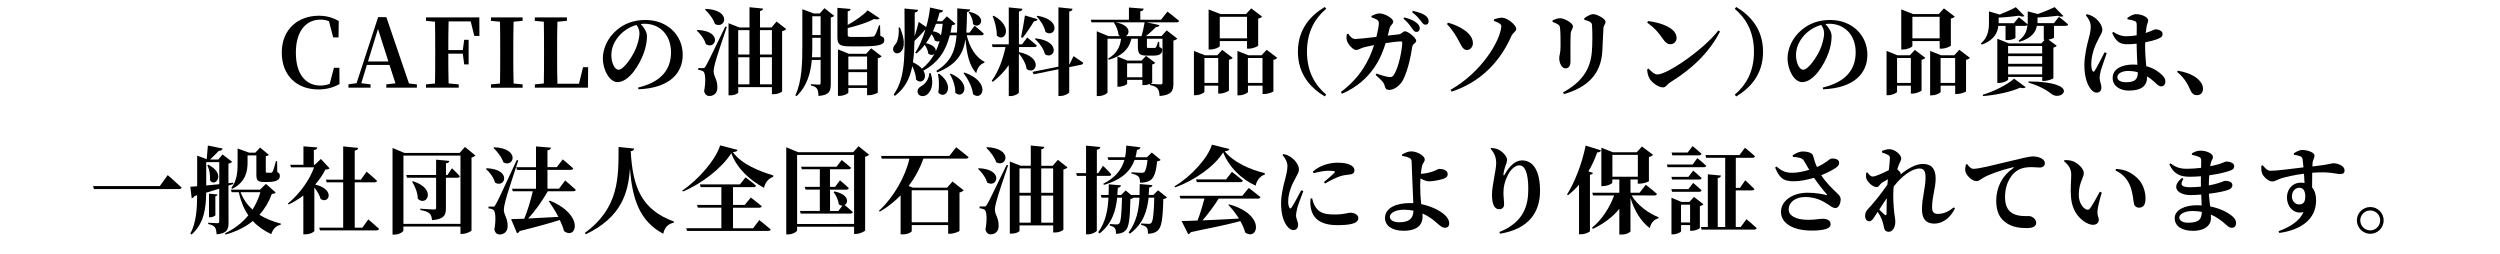
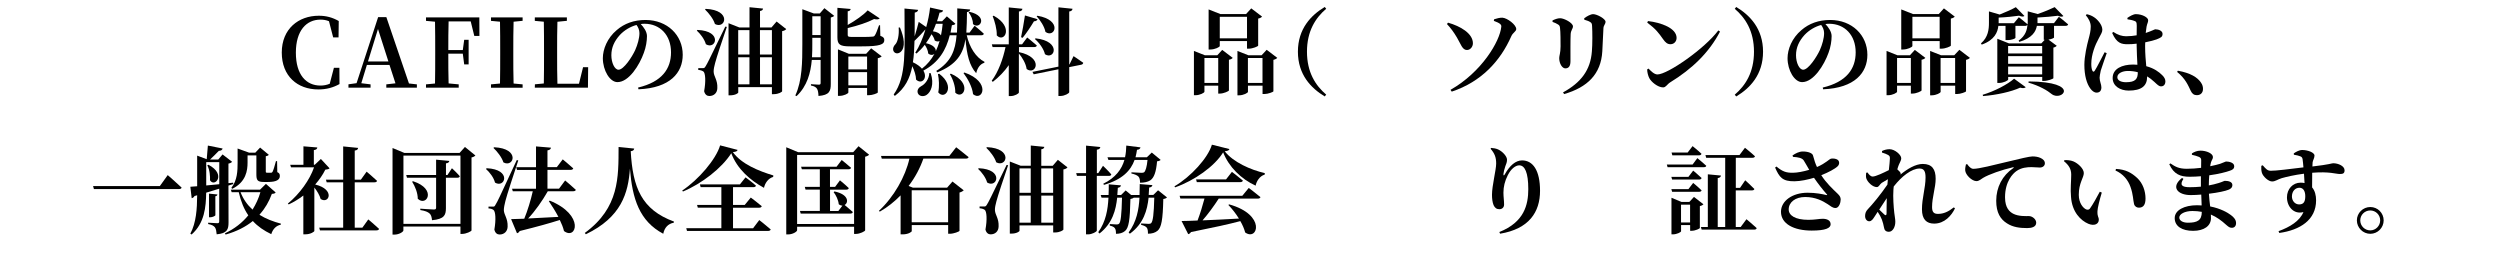
<svg xmlns="http://www.w3.org/2000/svg" version="1.1" id="レイヤー_1" x="0px" y="0px" viewBox="0 0 502 51" style="enable-background:new 0 0 502 51;" xml:space="preserve">
  <g>
    <path d="M68.17,16.88c-1.22,0.68-2.58,1.08-4.24,1.08c-4.22,0-7.35-2.68-7.35-7.41c0-4.75,3.36-7.39,7.43-7.39   c1.5,0,2.74,0.34,4.01,1.06l-0.04,3.29H66.9l-0.84-3.25c-0.55-0.23-1.1-0.32-1.71-0.32c-2.81,0-4.94,2.18-4.94,6.63   c0,4.48,2.09,6.61,4.94,6.61c0.65,0,1.24-0.11,1.86-0.36l0.84-3.21h1.1L68.17,16.88z" />
    <path d="M83.71,16.94v0.67h-6.14v-0.67l1.84-0.21l-1.2-3.69h-4.54l-1.12,3.67l1.86,0.23v0.66h-4.44v-0.67l1.63-0.23l4.33-13.26   h1.65l4.54,13.32L83.71,16.94z M77.99,12.34L75.9,5.82l-2.01,6.52H77.99z" />
    <path d="M90.08,4.3c-0.06,1.86-0.06,3.76-0.06,5.76h2.91l0.28-2.07h0.89v4.94h-0.89l-0.28-2.15h-2.91c0,2.11,0,4.07,0.06,5.97   l2.03,0.19v0.67h-6.57v-0.67l1.81-0.17c0.04-1.88,0.04-3.8,0.04-5.74V10.1c0-1.9,0-3.82-0.04-5.74l-1.81-0.17V3.5h10.71l0.02,3.72   h-1.03L94.52,4.3H90.08z" />
    <path d="M103.13,4.36c-0.06,1.9-0.06,3.8-0.06,5.74v0.93c0,1.9,0,3.84,0.06,5.74l1.81,0.17v0.67h-6.35v-0.67l1.81-0.17   c0.04-1.88,0.04-3.8,0.04-5.74V10.1c0-1.9,0-3.82-0.04-5.74l-1.81-0.17V3.5h6.35v0.68L103.13,4.36z" />
    <path d="M118.1,13.5l-0.04,4.1h-10.67l0.02-0.67l1.79-0.17c0.04-1.88,0.04-3.76,0.04-5.4V10.1c0-1.9,0-3.82-0.04-5.74l-1.81-0.17   V3.5h6.44v0.68l-1.9,0.19c-0.06,1.88-0.06,3.78-0.06,5.57v1.27c0,1.77,0,3.69,0.06,5.6h4.33l0.82-3.32   C117.07,13.5,118.1,13.5,118.1,13.5z" />
    <path d="M128.13,17.58c4.81-1.14,6.61-3.78,6.61-7.07c0-3.49-2.24-5.74-5.32-5.74c-0.25,0-0.51,0.02-0.76,0.06   c0.57,0.59,1.25,1.52,1.25,2.41c0,0.97-0.19,2.22-0.63,3.38c-0.86,2.41-2.98,5.87-5.3,5.87c-1.52,0-2.93-2.34-2.93-4.81   c0-1.77,0.87-4.03,2.79-5.64c1.54-1.33,3.46-2.03,5.78-2.03c4.37,0,7.47,3.04,7.47,6.99c0,3.59-2.51,6.67-8.89,6.93L128.13,17.58z    M127.81,5.01c-1.23,0.34-2.43,1.04-3.34,2.01c-1.1,1.22-1.71,2.51-1.71,4.07c0,1.5,0.65,2.91,1.44,2.91   c1.06,0,2.74-2.62,3.34-3.93c0.49-1.1,0.86-2.41,0.86-3.42C128.4,6.01,128.13,5.44,127.81,5.01z" />
    <path d="M140.05,6.01c5.15,0.21,3.68,4.1,1.69,2.87c-0.27-0.99-1.1-2.09-1.82-2.73L140.05,6.01z M145.95,5.4   c-0.76,2.2-2.11,6.27-2.35,7.24c-0.17,0.63-0.32,1.29-0.3,1.77c0.04,0.99,0.82,1.65,0.74,3.29c-0.02,0.95-0.67,1.58-1.62,1.58   c-0.44,0-0.87-0.28-1.03-0.97c0.36-1.96,0.27-3.67-0.17-3.97c-0.29-0.17-0.59-0.27-1.01-0.3v-0.36h0.89c0.29,0,0.36,0,0.59-0.38   c0.42-0.7,0.42-0.7,3.95-7.96L145.95,5.4z M141.7,1.78c5.32,0.23,3.97,4.18,1.86,3.04c-0.32-1.05-1.25-2.2-1.99-2.91L141.7,1.78z    M157.87,5.84c-0.15,0.19-0.36,0.32-0.82,0.42v12.06c0,0.13-0.7,0.59-1.69,0.59H155v-1.42h-6.76v1.08c0,0.15-0.61,0.57-1.63,0.57   h-0.32V4.66l2.18,0.86h2.03V1.45l2.72,0.27c-0.04,0.25-0.17,0.42-0.61,0.49v3.31h2.3l1.03-1.2L157.87,5.84z M148.23,6.05v4.9h2.26   v-4.9C150.49,6.05,148.23,6.05,148.23,6.05z M148.23,16.94h2.26V11.5h-2.26V16.94z M152.6,6.05v4.9h2.4v-4.9   C155,6.05,152.6,6.05,152.6,6.05z M155,16.94V11.5h-2.39v5.43H155V16.94z" />
    <path d="M165.54,1.64l1.96,1.54c-0.1,0.13-0.36,0.27-0.68,0.34v13.32c0,1.46-0.27,2.26-2.47,2.43c-0.02-0.61-0.1-1.14-0.29-1.44   s-0.51-0.53-1.22-0.66V16.9c0,0,1.27,0.1,1.6,0.1c0.29,0,0.34-0.13,0.34-0.36v-4.6h-1.77c-0.23,2.56-0.91,5.24-3.06,7.26   l-0.25-0.13c1.39-2.98,1.41-6.78,1.41-10.31V1.85l2.32,0.86h1.18L165.54,1.64z M164.78,11.5V7.59h-1.67v1.23   c0,0.84,0,1.75-0.06,2.68H164.78z M163.11,3.26v3.78h1.67V3.26H163.11z M176.77,7.19c0.63,0.23,0.8,0.46,0.8,0.85   c0,0.89-0.87,1.27-4.5,1.27h-2.35c-2.05,0-2.57-0.34-2.57-1.82V1.57l2.66,0.23c-0.02,0.25-0.21,0.42-0.59,0.47v2.74   c1.58-0.89,3.17-2.01,4.01-2.93l2.41,1.61c-0.19,0.21-0.53,0.27-1.12,0.13c-1.27,0.66-3.27,1.35-5.3,1.81V7   c0,0.32,0.11,0.42,0.86,0.42h2.18c0.84,0,1.56-0.02,1.84-0.06c0.3,0,0.44-0.06,0.55-0.23c0.23-0.3,0.51-1.06,0.86-2.05h0.21   L176.77,7.19z M174.93,9.7l2.11,1.61c-0.13,0.15-0.4,0.3-0.78,0.38v6.88c-0.02,0.15-1.08,0.55-1.79,0.55h-0.36v-1.46h-3.76v0.91   c0,0.21-0.89,0.68-1.79,0.68h-0.3V9.91l2.18,0.89h3.48L174.93,9.7z M170.35,11.35v2.58h3.76v-2.58H170.35z M174.11,17.13v-2.64   h-3.76v2.64H174.11z" />
    <path d="M180.71,5.52c0.89,2.09,1.1,3.97,0.19,4.86c-1.03,0.95-2.28-0.32-1.06-1.54c0.4-0.46,0.74-1.8,0.61-3.31L180.71,5.52z    M194.12,7.08c0.57,2.45,1.82,4.44,3.57,5.34l-0.04,0.19c-0.78,0.23-1.37,0.95-1.63,2.09c-1.37-1.54-1.88-3.69-2.15-6.84   c-0.46,2.94-1.77,5.11-5.66,6.67L188,14.24c2.96-1.81,3.84-4.1,4.08-7.16h-1.37c-0.72,2.89-2.15,5.43-5.3,7.1   c0.93,1.52-0.32,2.87-1.46,1.81c-0.02-0.85-0.36-1.86-0.76-2.7c-0.49,2.49-1.48,4.43-3.51,5.97l-0.23-0.28   c2.64-3.69,2.17-8.87,2.17-17.27l2.74,0.27c-0.06,0.29-0.25,0.47-0.68,0.55c-0.02,1.73,0,3.31-0.02,4.77   c0.32-1.03,0.66-2.24,0.82-2.91l1.5,1.05c0.36-1.25,0.63-2.58,0.78-3.93l2.62,0.59c-0.06,0.25-0.29,0.42-0.72,0.44   c-0.15,0.61-0.32,1.18-0.51,1.73h1.03l0.95-0.99l1.71,1.48c-0.13,0.21-0.3,0.25-0.7,0.3c-0.08,0.49-0.17,0.99-0.27,1.48h1.29   c0.08-1.44,0.06-3.06,0.06-4.86l2.6,0.23c-0.04,0.29-0.23,0.46-0.65,0.51c-0.02,1.5-0.04,2.87-0.13,4.12h0.65l1.01-1.37   c0,0,1.16,0.93,1.86,1.61c-0.06,0.21-0.25,0.3-0.51,0.3L194.12,7.08L194.12,7.08z M185.78,5.95c-0.46,0.55-1.37,1.52-2.15,2.26   c-0.04,1.58-0.11,3-0.32,4.29c0.85,0.4,1.44,0.85,1.82,1.29c1.08-0.84,1.9-1.86,2.51-2.98c-0.3,0.27-0.78,0.32-1.25-0.06   c-0.04-0.59-0.34-1.25-0.7-1.75c-0.49,0.65-1.06,1.23-1.65,1.75l-0.25-0.17c0.8-1.23,1.5-2.85,2.03-4.62L185.78,5.95z    M186.88,14.69c0.76,2.24,0.04,3.82-0.85,4.39c-0.61,0.38-1.48,0.28-1.73-0.38c-0.21-0.59,0.15-1.12,0.7-1.41   c0.76-0.38,1.58-1.44,1.6-2.62L186.88,14.69z M188.67,8.24c-0.27,0.13-0.61,0.13-0.97-0.1c-0.1-0.42-0.34-0.89-0.65-1.27   c-0.34,0.65-0.72,1.25-1.12,1.8c1.54,0.34,2.03,1.06,1.98,1.61C188.21,9.64,188.46,8.96,188.67,8.24z M187.94,4.78   c-0.19,0.51-0.38,1.03-0.61,1.5c0.89,0.13,1.39,0.46,1.62,0.82c0.15-0.76,0.27-1.52,0.34-2.32C189.29,4.78,187.94,4.78,187.94,4.78   z M188.59,14.81c3.38,2.53,1.14,5.41-0.19,3.74c0.25-1.24,0.15-2.64-0.06-3.67L188.59,14.81z M190.93,14.79   c4.43,1.92,2.49,5.36,0.89,3.82c0.04-1.25-0.48-2.74-1.08-3.7L190.93,14.79z M193.66,14.56c5.43,1.9,3.63,5.91,1.73,4.35   c-0.15-1.44-1.06-3.11-1.92-4.24L193.66,14.56z M194.69,2.38c3.86,0.87,2.07,3.7,0.68,2.45c0.02-0.82-0.4-1.77-0.87-2.34   L194.69,2.38z" />
    <path d="M204.59,10.46c5.11,1.06,3.4,4.77,1.56,3.4c-0.15-1.08-0.85-2.28-1.56-3.12v7.83c0,0.23-0.87,0.72-1.63,0.72h-0.4v-6.21   c-0.87,1.27-1.96,2.39-3.21,3.36l-0.21-0.23c1.35-1.81,2.26-4.35,2.77-6.76h-2.6l-0.15-0.55h3.4V1.49l2.74,0.27   c-0.04,0.29-0.17,0.47-0.7,0.55V8.9h0.63l1.03-1.37c0,0,1.22,0.95,1.94,1.61c-0.06,0.21-0.25,0.31-0.51,0.31h-3.08v1.01H204.59z    M199.54,3.16c4.14,2.28,2.13,5.55,0.61,3.95c0.04-1.29-0.4-2.77-0.82-3.88L199.54,3.16z M205.03,7.47   c0.25-1.1,0.55-2.87,0.78-4.37l2.53,0.76c-0.08,0.23-0.3,0.4-0.72,0.42c-0.68,1.14-1.54,2.41-2.28,3.32L205.03,7.47z M215.57,11.27   c0,0,1.18,0.78,1.94,1.33c0,0.21-0.19,0.36-0.42,0.4l-2.39,0.48v5.03c0,0.23-0.93,0.76-1.75,0.76h-0.42v-5.36l-4.96,1.01   l-0.25-0.49l5.21-1.05V1.47l2.83,0.29c-0.04,0.27-0.15,0.47-0.66,0.55v10.64l0.06-0.02L215.57,11.27z M207.95,7.7   c5.26,0.57,3.82,4.45,1.88,3.19c-0.25-1.08-1.16-2.32-2.03-3.06L207.95,7.7z M208.31,3.16c5.13,0.87,3.5,4.6,1.62,3.25   c-0.21-1.08-1.03-2.34-1.77-3.13L208.31,3.16z" />
-     <path d="M234.42,2.33c0,0,1.46,1.1,2.35,1.86c-0.04,0.21-0.25,0.3-0.53,0.3h-5.95l2.53,0.55c-0.08,0.23-0.29,0.4-0.7,0.4   c-0.55,0.53-1.27,1.23-2.01,1.8h3.13l1.03-1.14l2.13,1.65c-0.11,0.13-0.38,0.32-0.78,0.4v8.62c0,1.44-0.32,2.3-2.77,2.51   c-0.06-0.67-0.13-1.18-0.4-1.48c-0.29-0.32-0.66-0.59-1.54-0.72v-0.23c-0.34,0.13-0.84,0.25-1.18,0.25h-0.34v-1.06h-3.06v0.76   c0,0.17-0.85,0.61-1.67,0.61h-0.28v-6.06l2.03,0.82h2.81l0.91-0.95l1.84,1.4c-0.1,0.11-0.3,0.27-0.61,0.32v3.69   c0,0.04-0.15,0.11-0.36,0.19c0.38,0.04,1.65,0.13,2.05,0.13c0.3,0,0.38-0.13,0.38-0.38V7.78h-3.13v1.44c0,0.38,0.02,0.4,0.27,0.4   h1.24c0.13,0,0.23-0.02,0.32-0.13c0.1-0.15,0.23-0.53,0.4-1.08h0.23l0.04,1.02c0.53,0.27,0.57,0.32,0.57,0.61   c0,0.66-0.44,1.12-1.63,1.12h-1.46c-1.54,0-1.8-0.38-1.8-1.99V7.78h-1.29c-0.51,2.2-2.03,3.49-4.58,4.24l-0.08-0.27   c1.69-0.99,2.38-2.28,2.58-3.97h-2.72v10.75c0,0.25-0.91,0.76-1.8,0.76h-0.36V6.28l2.34,0.97h2.34c-0.1-0.06-0.19-0.11-0.29-0.19   c-0.08-0.89-0.51-1.86-0.93-2.49l0.11-0.08h-4.62l-0.15-0.53h7.66V1.51l2.96,0.23c-0.04,0.27-0.17,0.46-0.68,0.53v1.69h4.16   L234.42,2.33z M229.23,7.25c0.23-0.84,0.48-1.94,0.61-2.76h-5.79c2.95,0.55,2.91,2.22,2.03,2.76H229.23z M229.38,15.51v-2.79h-3.06   v2.79H229.38z" />
    <path d="M245.42,10.02l2.11,1.6c-0.11,0.15-0.38,0.31-0.76,0.38v6.16c-0.02,0.15-1.06,0.63-1.79,0.63h-0.36V17.2h-2.77v1.22   c0,0.21-0.91,0.7-1.79,0.7h-0.32v-8.89l2.2,0.87h2.49L245.42,10.02z M244.62,16.65v-5h-2.77v5H244.62z M244.93,9.24   c0,0.21-0.97,0.7-1.9,0.7h-0.34V1.89l2.35,0.93h5.17l1.04-1.14l2.17,1.65c-0.11,0.15-0.38,0.32-0.78,0.4v5.43   c-0.02,0.15-1.1,0.61-1.86,0.61h-0.38V8.24h-5.47V9.24L244.93,9.24z M244.93,3.37V7.7h5.47V3.37H244.93z M256.48,11.62   c-0.13,0.15-0.4,0.31-0.78,0.4v6.31c-0.02,0.15-1.1,0.55-1.82,0.55h-0.36V17.2h-2.93v1.24c0,0.21-0.89,0.7-1.79,0.7h-0.32v-8.91   l2.2,0.87h2.64l1.03-1.1L256.48,11.62z M253.51,16.65v-5h-2.93v5H253.51z" />
    <path d="M266.01,1.4l0.29,0.36c-2.15,1.84-3.86,4.48-3.86,8.62s1.71,6.78,3.86,8.62l-0.29,0.36c-2.75-1.65-5.39-4.37-5.39-8.98   S263.26,3.05,266.01,1.4z" />
-     <path d="M280.91,6.89c0.53-0.06,0.82-0.61,1.22-0.61c0.59,0,2.24,1.29,2.24,1.92c0,0.51-0.7,0.51-0.8,1.23   c-0.25,1.69-0.78,4.48-1.8,6.55c-0.55,1.06-1.69,2.07-2.81,2.07c-0.61,0-0.76-0.25-0.93-0.87c-0.17-0.65-0.61-1.06-1.8-2.13   l0.17-0.28c1.1,0.4,2.03,0.65,2.49,0.69c0.49,0.06,0.68-0.02,0.91-0.32c1.08-1.43,1.77-5.36,1.77-6.57c0-0.17-0.08-0.25-0.21-0.25   c-0.78,0-2.01,0.17-3.13,0.34c-0.76,2.51-2.62,7.5-8.74,10.16l-0.25-0.34c4.07-3.04,5.74-6.52,6.67-9.42   c-0.8,0.15-1.69,0.34-2.2,0.49c-0.59,0.19-0.95,0.49-1.41,0.49c-0.61,0-1.56-1.1-1.79-1.75c-0.19-0.46-0.15-0.89-0.06-1.44   l0.27-0.08c0.42,0.57,0.78,1.06,1.42,1.06c0.48,0,2.28-0.19,4.24-0.42c0.25-1.01,0.48-2.13,0.49-2.66c0-0.4-0.06-0.57-0.3-0.74   c-0.34-0.23-0.78-0.4-1.18-0.53V3.2c0.44-0.21,1.08-0.51,1.6-0.51c1.06,0,2.77,1.01,2.77,1.63c0,0.59-0.53,0.59-0.74,1.39   c-0.1,0.36-0.21,0.86-0.36,1.44L280.91,6.89z M281.99,3.5c1.06,0.27,1.96,0.63,2.55,1.16c0.42,0.38,0.55,0.7,0.55,1.06   c0,0.4-0.29,0.7-0.68,0.7c-0.32,0-0.57-0.28-0.87-0.72c-0.36-0.51-0.82-1.2-1.73-1.96L281.99,3.5z M283.72,2.19   c1.08,0.23,1.96,0.53,2.49,0.93c0.48,0.36,0.66,0.74,0.66,1.18c0,0.42-0.23,0.66-0.65,0.66c-0.36,0-0.57-0.3-0.93-0.78   c-0.36-0.44-0.74-0.97-1.75-1.75L283.72,2.19z" />
    <path d="M290.55,4.83l0.21-0.28c2.49,0.7,4.98,2.16,5,4.12c0,0.76-0.55,1.37-1.2,1.37c-0.93,0-1.22-1.18-2.01-2.51   C291.91,6.45,291.32,5.65,290.55,4.83z M291.51,18.4l-0.25-0.36c6.25-3.55,9.92-9.73,10.2-12.67c0.06-0.44-0.3-0.74-1.5-1.18   l0.06-0.32c0.46-0.15,1.16-0.34,1.65-0.32c1.01,0.06,2.79,1.43,2.79,2.28c0,0.49-0.68,0.72-0.99,1.44   C301.26,12.28,297.44,16.42,291.51,18.4z" />
    <path d="M311.75,4.4V4.1c0.48-0.23,1.03-0.44,1.52-0.44c0.83,0,2.58,0.95,2.58,1.63c0,0.49-0.42,0.78-0.46,1.56   c-0.06,0.82-0.04,4.16-0.04,5.45c0,1.01-0.38,1.43-1.03,1.43c-0.63,0-1.23-0.95-1.23-2.07c0-0.48,0.27-1.02,0.27-2.34   c0-0.93,0-2.94-0.11-3.72c-0.04-0.38-0.13-0.53-0.42-0.7C312.57,4.72,312.17,4.55,311.75,4.4z M314.07,18.89l-0.21-0.34   c3.61-1.98,5.51-4.47,5.79-8.23c0.13-1.43,0.11-3.99,0.04-5.07c-0.02-0.44-0.06-0.65-0.42-0.85c-0.29-0.19-0.7-0.3-1.14-0.44   l-0.02-0.3c0.51-0.38,1.29-0.82,1.79-0.82c0.8,0,2.49,0.95,2.49,1.52c0,0.49-0.38,0.7-0.42,1.27c-0.06,1.1-0.17,3.53-0.23,4.69   C321.48,14.87,318.76,17.54,314.07,18.89z" />
    <path d="M330.92,4.23c2.62,0.3,5.74,1.42,5.74,3.38c0,0.68-0.49,1.27-1.23,1.27c-0.61,0-1.01-0.34-1.48-1.01   c-0.89-1.25-1.37-1.96-3.19-3.34L330.92,4.23z M345.04,6.11l0.34,0.23c-2.15,4.16-5.6,7.5-10.01,10.2   c-0.61,0.38-0.86,1.01-1.41,1.01c-1.08,0-2.41-1.12-2.79-1.88c-0.23-0.44-0.42-1.18-0.42-1.73l0.27-0.17   c0.46,0.46,1.12,1.18,1.8,1.18C334.87,14.94,342.3,9.77,345.04,6.11z" />
    <path d="M348.63,1.4c2.75,1.65,5.39,4.37,5.39,8.99s-2.64,7.33-5.39,8.98l-0.29-0.36c2.15-1.84,3.86-4.48,3.86-8.62   s-1.71-6.78-3.86-8.62L348.63,1.4z" />
    <path d="M366.01,17.58c4.81-1.14,6.61-3.78,6.61-7.07c0-3.49-2.24-5.74-5.32-5.74c-0.25,0-0.51,0.02-0.76,0.06   c0.57,0.59,1.25,1.52,1.25,2.41c0,0.97-0.19,2.22-0.63,3.38c-0.86,2.41-2.98,5.87-5.3,5.87c-1.52,0-2.92-2.34-2.92-4.81   c0-1.77,0.87-4.03,2.79-5.64c1.54-1.33,3.46-2.03,5.77-2.03c4.37,0,7.47,3.04,7.47,6.99c0,3.59-2.51,6.67-8.89,6.93L366.01,17.58z    M365.69,5.01c-1.23,0.34-2.43,1.04-3.34,2.01c-1.1,1.22-1.71,2.51-1.71,4.07c0,1.5,0.65,2.91,1.44,2.91   c1.06,0,2.74-2.62,3.34-3.93c0.49-1.1,0.86-2.41,0.86-3.42C366.28,6.01,366.01,5.44,365.69,5.01z" />
    <path d="M384.5,10.02l2.11,1.6c-0.11,0.15-0.38,0.31-0.76,0.38v6.16c-0.02,0.15-1.06,0.63-1.79,0.63h-0.36V17.2h-2.77v1.22   c0,0.21-0.91,0.7-1.79,0.7h-0.32v-8.89l2.2,0.87h2.49L384.5,10.02z M383.7,16.65v-5h-2.77v5H383.7z M384.01,9.24   c0,0.21-0.97,0.7-1.9,0.7h-0.34V1.89l2.36,0.93h5.17l1.04-1.14l2.17,1.65c-0.11,0.15-0.38,0.32-0.78,0.4v5.43   c-0.02,0.15-1.1,0.61-1.86,0.61h-0.38V8.24H384L384.01,9.24L384.01,9.24z M384.01,3.37V7.7h5.47V3.37H384.01z M395.56,11.62   c-0.13,0.15-0.4,0.31-0.78,0.4v6.31c-0.02,0.15-1.1,0.55-1.82,0.55h-0.36V17.2h-2.92v1.24c0,0.21-0.89,0.7-1.79,0.7h-0.32v-8.91   l2.2,0.87h2.64l1.03-1.1L395.56,11.62z M392.59,16.65v-5h-2.92v5H392.59z" />
    <path d="M413.42,3.37c0,0,1.14,0.87,1.86,1.52c-0.04,0.21-0.25,0.3-0.51,0.3h-2.32v2.36c-0.02,0.06-0.42,0.31-1.12,0.4L413,9.2   c-0.11,0.13-0.34,0.28-0.68,0.36v6.14c-0.02,0.13-1.14,0.55-1.86,0.55h-0.38v-0.8h-6.84v0.51c0,0.21-0.95,0.7-1.86,0.7h-0.32V7.78   l2.34,0.93h6.5l0.68-0.72h-0.19V5.2H409c-0.19,1.12-0.95,2.45-3.53,3.21l-0.13-0.25c1.37-0.97,1.71-2.15,1.77-3.21   c-0.08,0.17-0.25,0.25-0.49,0.25h-1.92v2.41c-0.02,0.1-0.61,0.44-1.63,0.44h-0.36V5.2h-1.44c-0.13,1.25-0.76,2.85-3.34,3.76   l-0.15-0.25c1.46-1.25,1.6-2.85,1.6-4.14V2.29l2.15,0.63c1.22-0.48,2.51-1.06,3.25-1.48l1.73,1.77c-0.23,0.17-0.59,0.15-1.08-0.06   c-1.03,0.15-2.62,0.32-4.1,0.38v1.05v0.08h3.06l0.99-1.2c0,0,1.08,0.82,1.77,1.43c0.02-0.17,0.02-0.32,0.02-0.49V2.27l1.99,0.55   c1.29-0.44,2.64-1.01,3.42-1.39l1.75,1.79c-0.23,0.19-0.63,0.17-1.08-0.06c-1.06,0.15-2.64,0.28-4.12,0.36v0.86v0.27h3.31   L413.42,3.37z M398.12,19.03c2.39-0.7,5.05-2.11,6.31-3.23l2.34,1.71c-0.19,0.19-0.55,0.25-1.12,0.09   c-1.77,0.82-4.73,1.48-7.45,1.69L398.12,19.03z M403.23,9.24v1.5h6.84v-1.5H403.23z M403.23,11.27v1.54h6.84v-1.54H403.23z    M410.07,14.94v-1.58h-6.84v1.58H410.07z M407.36,16.35c10.64,0.09,6.67,4.07,4.65,2.56c-0.87-0.72-2.45-1.67-4.71-2.32   L407.36,16.35z" />
    <path d="M423.03,10.67c-0.36,1.05-0.99,2.83-1.2,3.51c-0.15,0.76-0.23,1.16-0.23,1.44c0,0.68,0.36,1.33,0.36,1.92   c0,0.68-0.34,1.06-0.97,1.06c-0.46,0-0.91-0.34-1.27-0.85c-0.7-0.95-1.18-2.57-1.18-4.73c0-1.75,0.53-4.01,0.84-5.15   c0.25-0.93,0.44-1.69,0.44-2.55c0-0.87-0.49-1.67-0.99-2.26l0.19-0.21c0.63,0.15,1.03,0.31,1.5,0.63c0.57,0.36,1.63,1.46,1.63,2.49   c0,0.53-0.3,0.91-0.74,1.78c-0.7,1.27-1.48,3.19-1.48,5.09c0,0.59,0.08,1.06,0.21,1.33c0.11,0.28,0.32,0.31,0.49,0.02   c0.46-0.68,1.46-2.76,1.98-3.7L423.03,10.67z M427.17,3.6c0.49-0.34,1.2-0.76,1.71-0.76c1.27,0,2.47,0.66,2.47,1.22   c0,0.46-0.19,0.61-0.32,1.29c-0.06,0.3-0.11,0.74-0.17,1.27c1.31-0.44,1.8-0.74,1.92-0.74c0.68,0,1.46,0.32,1.46,0.91   c0,0.63-0.32,0.76-1.2,1.12c-0.42,0.15-1.27,0.4-2.28,0.59c-0.02,0.25-0.02,0.51-0.02,0.76c0,1.61,0.13,2.94,0.23,4.03   c1.58,0.42,2.56,1.16,3.19,1.79c0.42,0.4,0.65,0.82,0.65,1.25c0,0.63-0.34,1.01-0.86,1.01c-0.44,0-0.72-0.31-1.35-0.89   c-0.49-0.46-0.97-0.82-1.46-1.12v0.11c0,1.81-1.14,2.75-3.69,2.75c-1.71,0-3.23-0.89-3.23-2.53c0-1.88,1.92-2.7,4.1-2.7   c0.3,0,0.59,0.02,0.87,0.04c-0.06-1.12-0.13-2.53-0.15-3.78V8.77c-0.61,0.08-1.22,0.11-1.79,0.11c-1.23,0-2.2-0.15-3.13-2.26   l0.23-0.21c0.93,0.63,1.79,0.87,2.56,0.87c0.8,0,1.5-0.08,2.13-0.19l0.02-1.9c0-0.82-0.15-0.87-0.48-0.99   c-0.42-0.17-0.91-0.25-1.37-0.32L427.17,3.6z M429.26,14.5c-0.63-0.17-1.29-0.25-1.99-0.25c-1.06,0-2.11,0.46-2.11,1.25   c0,0.7,0.83,1.01,1.73,1.01c1.92,0,2.38-0.67,2.38-1.98L429.26,14.5L429.26,14.5z" />
    <path d="M437.32,14.2c2.55,0.46,3.93,1.33,4.64,2.39c0.32,0.46,0.4,0.87,0.4,1.27c0,0.76-0.48,1.25-1.22,1.25   c-0.55,0-0.95-0.25-1.23-0.85c-0.51-1.06-1.05-2.45-2.75-3.82L437.32,14.2z" />
  </g>
  <g>
    <path d="M32.1,37.36l1.58-2.2c0,0,1.75,1.52,2.79,2.51c-0.06,0.21-0.27,0.3-0.59,0.3H18.86l-0.17-0.61L32.1,37.36L32.1,37.36z" />
    <path d="M45.89,44.67c0,1.39-0.27,2.19-2.38,2.38c-0.06-0.61-0.13-1.1-0.36-1.41c-0.25-0.3-0.59-0.51-1.35-0.65v-0.27   c0,0,1.52,0.1,1.84,0.1c0.29,0,0.38-0.11,0.38-0.36v-6.57c-0.8,0.25-1.67,0.51-2.62,0.8c-0.04,2.87-0.32,6.1-2.93,8.4l-0.25-0.17   c1.18-2.2,1.35-4.96,1.37-7.71l-0.53,0.15c-0.11,0.23-0.34,0.4-0.57,0.44l-0.27-2.3c0.34-0.02,0.8-0.04,1.37-0.1v-6.15l1.92,0.72   c0.08-0.8,0.17-1.94,0.23-2.74l2.96,0.59c-0.08,0.3-0.32,0.46-0.76,0.47c-0.46,0.49-1.2,1.22-1.77,1.75h1.65l0.87-1.03l1.92,1.48   c-0.13,0.15-0.38,0.3-0.74,0.36v3.93l0.93-0.1l0.04,0.28l-0.97,0.3L45.89,44.67L45.89,44.67z M41.41,37.24   c0.8-0.08,1.69-0.15,2.62-0.25v-4.43h-2.62V37.24z M41.85,33.08c3.7,1.94,1.25,4.65,0.32,3.12c0.04-0.76-0.04-2.09-0.55-3   L41.85,33.08z M43.25,43.21c0,0.13-0.57,0.42-1.01,0.42h-0.27v-4.75l1.69,0.17c-0.04,0.19-0.13,0.3-0.42,0.36L43.25,43.21   L43.25,43.21z M55.35,38.65c-0.13,0.19-0.32,0.25-0.76,0.28c-0.57,1.56-1.39,2.96-2.49,4.2c1.27,0.8,2.76,1.37,4.31,1.78   l-0.04,0.21c-0.91,0.19-1.58,0.85-1.9,1.9c-1.46-0.7-2.7-1.54-3.7-2.64c-1.44,1.16-3.23,2.09-5.47,2.72l-0.13-0.25   c1.94-0.91,3.5-2.15,4.69-3.61c-0.85-1.23-1.48-2.75-1.92-4.65h-1.42l-0.17-0.51h5.87l1.18-1.16L55.35,38.65z M46.46,37.72   c1.2-1.52,1.25-3.44,1.25-5.07v-2.83l2.32,0.84h1.23l0.97-1.03l1.75,1.46c-0.11,0.13-0.29,0.23-0.61,0.28v3.06   c0,0.21,0.04,0.25,0.27,0.25h0.44h0.38c0.11,0,0.19-0.04,0.27-0.19c0.15-0.27,0.42-1.12,0.68-2.13h0.23l0.04,2.2   c0.46,0.21,0.51,0.44,0.51,0.8c0,0.72-0.68,1.18-2.34,1.18H53c-1.37,0-1.52-0.4-1.52-1.61V31.2h-1.77v1.44   c0,1.58-0.29,3.9-3.08,5.28L46.46,37.72z M48.3,38.59c0.55,1.42,1.37,2.56,2.41,3.5c0.68-1.08,1.22-2.26,1.58-3.5H48.3z" />
    <path d="M66.18,33.8c-0.17,0.17-0.4,0.21-0.86,0.27c-0.49,1.01-1.2,2.03-2.03,2.98c4.1,0.99,2.76,4.01,1.1,2.91   c-0.21-0.76-0.72-1.62-1.27-2.3v8.72c0,0.13-0.72,0.67-1.79,0.67h-0.42v-7.79c-0.91,0.7-1.9,1.31-2.94,1.79l-0.17-0.17   c2.39-1.96,4.41-4.79,5.26-7.28h-4.62l-0.17-0.51h2.66v-3.71l2.79,0.23c-0.04,0.27-0.19,0.46-0.7,0.53v2.94h0.19l1.22-1.16   L66.18,33.8z M73.95,44.06c0,0,1.37,1.14,2.17,1.9c-0.06,0.21-0.27,0.3-0.53,0.3H64.25l-0.15-0.55h4.81v-9.1H65.6l-0.15-0.53h3.46   V29.4l3,0.3c-0.04,0.28-0.19,0.48-0.68,0.53v5.85h1.23l1.16-1.61c0,0,1.31,1.1,2.09,1.84c-0.04,0.21-0.25,0.3-0.53,0.3h-3.95v9.1   h1.54L73.95,44.06z" />
    <path d="M95.46,31.22c-0.13,0.15-0.38,0.31-0.78,0.4v14.65c-0.02,0.17-1.05,0.7-1.88,0.7h-0.34v-1.48H81v0.78   c0,0.28-0.87,0.84-1.8,0.84h-0.38V29.72l2.38,0.99h11.08l1.08-1.2L95.46,31.22z M92.46,44.95v-13.7H81.01v13.7H92.46z M90.75,33.78   c0,0,1.02,0.95,1.58,1.61c-0.06,0.21-0.23,0.3-0.49,0.3h-2.3v6.12c0,1.39-0.34,2.18-2.79,2.41c-0.06-0.61-0.17-1.08-0.51-1.37   s-0.82-0.51-1.84-0.67V41.9c0,0,2.28,0.17,2.73,0.17c0.34,0,0.44-0.11,0.44-0.38v-6h-5.85l-0.15-0.55h6v-3.08l2.66,0.25   c-0.06,0.27-0.23,0.44-0.68,0.49v2.34h0.3L90.75,33.78z M82.94,36.39c4.86,1.58,2.72,5.19,0.95,3.53c0-1.18-0.55-2.53-1.14-3.44   L82.94,36.39z" />
    <path d="M97.73,33.78c5.13,0.23,3.67,4.1,1.67,2.89c-0.25-1.01-1.08-2.09-1.82-2.74L97.73,33.78z M104.07,32.21   c-0.82,2.47-2.32,7.05-2.58,8.13c-0.17,0.67-0.32,1.37-0.32,1.86c0.04,0.99,0.82,1.63,0.76,3.31c-0.02,0.93-0.67,1.58-1.61,1.58   c-0.46,0-0.89-0.27-1.05-0.99c0.34-1.96,0.25-3.65-0.19-3.95c-0.25-0.19-0.59-0.28-0.99-0.3v-0.36h0.87c0.29,0,0.36-0.02,0.55-0.4   c0.46-0.76,0.46-0.76,4.26-8.95L104.07,32.21z M99.23,29.57c5.3,0.23,3.95,4.18,1.86,3.04c-0.34-1.05-1.25-2.2-2.01-2.91   L99.23,29.57z M110,38.4c-1.08,1.9-2.56,4.01-3.95,5.47c1.73-0.08,3.86-0.19,6.08-0.32c-0.59-1.12-1.29-2.22-1.92-3.15l0.19-0.11   c7.11,2.91,5.32,8,2.85,6.1c-0.17-0.72-0.48-1.48-0.84-2.22c-1.9,0.61-4.46,1.33-8.05,2.22c-0.13,0.25-0.34,0.4-0.55,0.44   L102.63,44c0.63,0,1.54-0.04,2.64-0.08c0.65-1.56,1.33-3.78,1.71-5.51h-4.01l-0.15-0.51h4.81v-3.78h-3.82l-0.15-0.55h3.97V29.4   l3,0.25c-0.04,0.27-0.19,0.46-0.7,0.55v3.36h1.88L113,32c0,0,1.31,1.08,2.11,1.81c-0.06,0.21-0.27,0.3-0.53,0.3h-4.65v3.78h2.32   l1.23-1.65c0,0,1.35,1.12,2.15,1.88c-0.06,0.19-0.25,0.28-0.51,0.28L110,38.4L110,38.4z" />
    <path d="M127.35,29.83c-0.04,0.28-0.21,0.48-0.7,0.53c0.4,7.31,2.18,11.74,8.68,14.13l-0.04,0.23c-1.14,0.21-1.86,0.99-2.11,2.22   c-4.79-2.55-6.21-7.01-6.69-13.07c-0.34,4.88-1.71,9.74-8.85,13.17l-0.21-0.27c6.95-5.07,6.76-11.21,6.78-17.25L127.35,29.83z" />
    <path d="M148.11,30.1c-0.08,0.27-0.32,0.38-0.95,0.44c1.71,2.41,5.24,3.82,8.13,4.69l-0.04,0.3c-1.01,0.27-1.67,1.31-1.84,2.19   c-2.81-1.54-5.4-3.82-6.57-6.95c-1.9,3-5.97,6.14-9.71,7.69L137,38.25c3.23-2.13,6.78-6.25,7.6-9.06L148.11,30.1z M152.46,44.19   c0,0,1.42,1.1,2.3,1.88c-0.06,0.21-0.27,0.3-0.53,0.3h-16.28l-0.15-0.55h7.05V41.7h-4.73l-0.15-0.55h4.88v-3.57h-4.16l-0.15-0.55   h8.03l1.14-1.42c0,0,1.31,0.97,2.09,1.67c-0.06,0.21-0.25,0.3-0.51,0.3h-4.1v3.57h2.35l1.22-1.48c0,0,1.35,1.01,2.2,1.73   c-0.06,0.21-0.25,0.31-0.53,0.31h-5.24v4.12h4.03L152.46,44.19z" />
    <path d="M174.52,31.07c-0.13,0.15-0.4,0.3-0.8,0.4v14.78c-0.02,0.19-1.04,0.72-1.86,0.72h-0.36v-1.44h-11.44v0.7   c0,0.28-0.87,0.84-1.8,0.84h-0.38v-17.5l2.38,0.99h11.06l1.08-1.2L174.52,31.07z M171.5,44.97V31.11h-11.44v13.87L171.5,44.97   L171.5,44.97z M167.57,38.44c2.91,0.61,2.85,2.28,2.03,2.72c0.36,0.31,1.12,0.93,1.65,1.42c-0.06,0.21-0.25,0.31-0.51,0.31h-9.96   l-0.15-0.53h3.99v-4.29h-2.87l-0.15-0.55h3.02v-3.53h-3.61l-0.15-0.51h7.12l1.03-1.35c0,0,1.18,0.93,1.88,1.56   c-0.06,0.21-0.25,0.3-0.51,0.3h-3.72v3.53h1.03l0.97-1.31c0,0,1.12,0.91,1.77,1.56c-0.04,0.21-0.23,0.31-0.49,0.31h-3.27v4.29h1.67   l0.82-1.08c-0.23,0-0.49-0.08-0.74-0.28c-0.08-0.84-0.55-1.82-1.03-2.43L167.57,38.44z" />
    <path d="M192,29.57c0,0,1.54,1.18,2.49,1.98c-0.04,0.21-0.27,0.3-0.55,0.3h-8.53c-0.65,1.88-1.65,3.78-2.96,5.49l0.85,0.34h6.88   l1.08-1.23l2.26,1.77c-0.15,0.15-0.46,0.34-0.85,0.44v7.69c-0.04,0.15-1.16,0.59-1.92,0.59h-0.36v-1.75h-7.31v1.22   c0,0.15-0.68,0.65-1.82,0.65h-0.42v-7.83c-1.22,1.25-2.62,2.38-4.18,3.27l-0.17-0.17c3-2.77,5.32-6.88,6.12-10.47h-5.55l-0.15-0.55   h13.72L192,29.57z M183.07,38.21v6.42h7.31v-6.42C190.39,38.21,183.07,38.21,183.07,38.21z" />
    <path d="M196.53,33.78c5.15,0.21,3.69,4.1,1.69,2.87c-0.27-0.99-1.1-2.09-1.82-2.74L196.53,33.78z M202.43,33.18   c-0.76,2.2-2.11,6.27-2.35,7.24c-0.17,0.63-0.32,1.29-0.3,1.77c0.04,0.99,0.82,1.65,0.74,3.29c-0.02,0.95-0.66,1.58-1.61,1.58   c-0.44,0-0.87-0.28-1.03-0.97c0.36-1.96,0.27-3.67-0.17-3.97c-0.28-0.17-0.59-0.27-1.01-0.3v-0.36h0.89c0.28,0,0.36,0,0.59-0.38   c0.42-0.7,0.42-0.7,3.95-7.96L202.43,33.18z M198.18,29.55c5.32,0.23,3.97,4.18,1.86,3.04c-0.32-1.04-1.25-2.2-1.99-2.91   L198.18,29.55z M214.35,33.61c-0.15,0.19-0.36,0.32-0.82,0.42v12.06c0,0.13-0.7,0.59-1.69,0.59h-0.36v-1.42h-6.76v1.08   c0,0.15-0.61,0.57-1.63,0.57h-0.32V32.43l2.18,0.85h2.03v-4.06l2.72,0.27c-0.04,0.25-0.17,0.42-0.61,0.49v3.31h2.3l1.03-1.2   L214.35,33.61z M204.71,33.82v4.9h2.26v-4.9H204.71z M204.71,44.71h2.26v-5.43h-2.26V44.71z M209.08,33.82v4.9h2.39v-4.9H209.08z    M211.48,44.71v-5.43h-2.39v5.43H211.48z" />
    <path d="M220.24,35.32V46.3c0,0.23-0.95,0.76-1.75,0.76h-0.42V35.32h-1.82l-0.15-0.55h1.98v-5.53l2.87,0.29   c-0.06,0.27-0.19,0.46-0.7,0.53v4.71h0.28l0.95-1.48c0,0,1.08,1.02,1.67,1.73c-0.04,0.21-0.23,0.3-0.47,0.3H220.24L220.24,35.32z    M234.33,39.64c-0.13,0.15-0.36,0.27-0.74,0.32c-0.09,4.2-0.38,5.72-1.16,6.38c-0.49,0.4-1.12,0.59-1.92,0.59   c0-0.53-0.04-0.99-0.25-1.23c-0.21-0.25-0.59-0.42-1.12-0.55v-0.28c0.46,0.04,1.18,0.08,1.5,0.08c0.25,0,0.4-0.04,0.51-0.15   c0.36-0.32,0.55-1.81,0.63-5.11h-1.14c-0.27,2.49-0.97,5.19-3.76,7.24l-0.25-0.25c1.61-2.15,2.05-4.62,2.18-6.99h-1.16   c-0.13,0.13-0.34,0.21-0.66,0.27c-0.09,4.31-0.34,5.78-1.08,6.42c-0.47,0.4-1.08,0.57-1.82,0.57c0-0.49-0.04-0.91-0.25-1.16   c-0.17-0.23-0.53-0.38-0.99-0.49v-0.31c0.42,0.04,1.06,0.08,1.37,0.08c0.25,0,0.38-0.04,0.49-0.15c0.34-0.32,0.51-1.77,0.59-5.23   h-0.97c-0.25,2.43-0.93,5.15-3.55,7.2l-0.25-0.27c1.54-2.13,1.94-4.6,2.05-6.93h-1.39l-0.17-0.53h1.58   c0.04-0.74,0.04-1.46,0.04-2.15l2.45,0.21c-0.04,0.23-0.19,0.42-0.63,0.49c-0.02,0.46-0.06,0.95-0.1,1.44h0.76l0.91-0.91l1.1,0.91   h1.69c0.02-0.74,0.04-1.48,0.04-2.19l2.54,0.21c-0.04,0.25-0.21,0.44-0.65,0.49c-0.02,0.47-0.06,0.97-0.09,1.48h0.93l0.95-0.93   L234.33,39.64z M222.38,31.58h3.53c0.17-0.78,0.23-1.58,0.25-2.35l2.85,0.36c-0.06,0.28-0.27,0.46-0.7,0.49   c-0.08,0.51-0.17,1.01-0.3,1.5h2.28l0.99-0.95l1.78,1.48c-0.13,0.13-0.34,0.25-0.72,0.28c-0.19,2.13-0.59,3.32-1.39,3.84   c-0.49,0.3-1.16,0.46-2.03,0.46c0-0.49-0.06-0.97-0.32-1.24c-0.27-0.27-0.78-0.47-1.41-0.61V34.6c0.59,0.04,1.63,0.1,1.98,0.1   c0.3,0,0.44-0.02,0.57-0.11c0.28-0.23,0.55-1.08,0.68-2.47h-2.6c-0.76,2.13-2.45,3.93-6.15,5l-0.13-0.23   c2.49-1.22,3.71-2.92,4.24-4.77h-3.21L222.38,31.58z" />
    <path d="M246.87,29.93c-0.08,0.27-0.34,0.38-0.95,0.44c1.71,2.2,5.21,3.74,8.05,4.39l-0.02,0.3c-1.03,0.3-1.65,1.35-1.82,2.22   c-2.91-1.33-5.38-3.76-6.52-6.69c-1.73,2.81-5.76,5.66-9.65,7.03l-0.13-0.21c3.33-1.94,6.74-5.72,7.52-8.36L246.87,29.93z    M250.75,37.74c0,0,1.46,1.08,2.35,1.84c-0.06,0.21-0.25,0.3-0.53,0.3h-7.85c-0.93,1.46-2.15,3.11-3.25,4.37   c2.09-0.08,4.62-0.21,7.31-0.36c-0.63-1.01-1.39-1.98-2.13-2.74l0.17-0.11c7.5,2.09,5.74,7.45,3.21,5.64   c-0.19-0.74-0.53-1.52-0.97-2.28c-2.28,0.61-5.4,1.29-9.92,2.2c-0.11,0.23-0.34,0.38-0.55,0.42l-1.33-2.64   c0.78,0,1.88-0.04,3.21-0.1c0.51-1.33,1.04-3.06,1.39-4.41h-4.84l-0.15-0.55h12.58L250.75,37.74z M247.37,34.51   c0,0,1.37,1.03,2.2,1.75c-0.06,0.21-0.25,0.31-0.51,0.31h-8.74l-0.15-0.55h6.02L247.37,34.51z" />
-     <path d="M261.71,38.38c-0.38,1.03-1.04,2.68-1.22,3.38c-0.15,0.76-0.25,1.16-0.25,1.46c0,0.68,0.42,1.33,0.42,1.9   c0,0.68-0.34,1.08-0.97,1.08c-0.46,0-0.91-0.34-1.29-0.85c-0.7-0.95-1.16-2.43-1.16-4.56c0-1.75,0.53-3.74,0.84-4.88   c0.23-0.91,0.42-1.69,0.44-2.53c0-0.87-0.49-1.69-0.99-2.24l0.19-0.21c0.63,0.15,1.04,0.32,1.5,0.63c0.59,0.38,1.61,1.42,1.61,2.47   c0,0.53-0.27,0.91-0.72,1.79c-0.72,1.25-1.44,3-1.44,4.62c0,0.59,0.09,0.97,0.21,1.2c0.11,0.28,0.28,0.3,0.47,0.02   c0.47-0.68,1.44-2.51,1.94-3.46L261.71,38.38z M263.48,39.83c0.11,0.46,0.27,1.03,0.49,1.43c0.74,1.31,1.63,1.81,4.01,1.81   c1.92,0,2.7-0.36,3.1-0.36c0.82,0,1.67,0.36,1.67,1.08c0,1.18-1.92,1.42-4.22,1.42c-3.59,0-5.07-1.54-5.36-3.74   c-0.08-0.57-0.06-1.14-0.02-1.6L263.48,39.83z M263.63,34.45c1.44-1.31,3.48-1.78,4.9-1.78c1.27,0,2.05,0.15,2.7,0.49   c0.59,0.32,0.74,0.7,0.74,1.05c0,0.47-0.25,0.7-0.72,0.8c-0.57,0.09-1.25,0.11-2.03,0.34c-0.85,0.28-2.11,0.87-3.14,1.5l-0.25-0.28   c0.84-0.7,1.78-1.5,2.11-1.86c0.19-0.23,0.28-0.42-1.1-0.42c-0.57,0-1.48,0.06-3.08,0.49L263.63,34.45z" />
-     <path d="M285.44,34.89c0.53,0,1.61-0.21,2.35-0.49c0.66-0.23,1.03-0.49,1.18-0.49c0.72,0,1.73,0.23,1.73,1.06   c0,0.38-0.19,0.67-0.74,0.89c-0.46,0.17-1.84,0.55-3.08,0.55c-0.51,0-1.14-0.3-1.65-0.59c-0.04,0.57-0.06,1.1-0.06,1.46   c0,0.87,0.06,2.38,0.21,3.7c1.1,0.23,2.05,0.59,2.75,0.91c1.42,0.67,2.87,1.71,2.87,2.94c0,0.63-0.34,0.91-0.87,0.91   c-0.93,0-1.63-1.29-3.48-2.35c-0.32-0.19-0.66-0.36-1.03-0.51c0.02,0.17,0.04,0.36,0.04,0.55c0,1.52-0.84,2.91-3.84,2.91   c-2.13,0-3.71-0.91-3.71-2.56c0-2.07,2.3-3,5.02-3c0.23,0,0.46,0,0.66,0.02c-0.04-1.5-0.13-2.91-0.17-3.99   c-0.04-1.04-0.13-3.91-0.17-4.43c-0.04-0.38-0.17-0.53-0.49-0.68c-0.44-0.23-1.06-0.34-1.42-0.4l-0.04-0.25   c0.51-0.3,1.18-0.65,1.86-0.65c1.29,0,2.73,0.93,2.73,1.61c0,0.48-0.34,0.67-0.51,1.18c-0.1,0.32-0.19,0.99-0.27,1.69   C285.33,34.89,285.44,34.89,285.44,34.89z M283.83,42.3c-0.57-0.11-1.22-0.19-1.9-0.19c-1.8,0-2.85,0.7-2.85,1.42   c0,0.68,0.76,1.1,1.86,1.1C282.9,44.63,283.77,43.95,283.83,42.3z" />
    <path d="M299.31,29.87l0.11-0.17c0.44,0.02,1.01,0.13,1.39,0.3c0.95,0.44,1.8,1.42,1.8,2.07c0,0.51-0.17,0.87-0.34,1.31   c-0.21,0.61-0.34,1.18-0.38,1.56c-0.02,0.36,0.11,0.38,0.28,0.06c0.99-1.77,2.17-2.79,3.46-2.79c2.17,0,3.61,1.99,3.61,6.1   c0,4.31-2.24,7.66-8.02,8.62l-0.15-0.34c5-1.99,5.81-5.47,5.81-8.62c0-3.34-0.7-4.77-1.82-4.77c-0.72,0-1.65,0.68-2.3,1.99   c-0.59,1.16-0.87,2.3-0.87,3.49c0,0.89,0.13,1.54,0.13,2.4c0,0.57-0.4,0.93-0.95,0.93c-0.55,0-0.91-0.27-1.16-0.82   c-0.23-0.55-0.32-1.33-0.32-2.07c0-1.84,0.84-5.02,0.84-6.27C300.44,31.58,300.11,30.8,299.31,29.87z" />
-     <path d="M319.87,34.73c-0.08,0.19-0.23,0.31-0.61,0.36v11.32c-0.02,0.17-0.93,0.63-1.79,0.63h-0.4v-9.95   c-0.68,0.78-1.42,1.48-2.2,2.11l-0.21-0.15c1.5-2.35,3-6.14,3.74-9.82l3.08,0.97c-0.08,0.25-0.32,0.4-0.76,0.4   c-0.49,1.39-1.08,2.68-1.77,3.8L319.87,34.73z M327.62,39.24c1.2,2.01,3.42,3.59,5.43,4.39l-0.04,0.21   c-0.84,0.19-1.46,0.85-1.75,1.96c-1.78-1.37-3.06-3.44-3.86-6.06v6.71c0,0.15-0.72,0.65-1.82,0.65h-0.42v-5.17   c-1.33,1.65-3.15,3-5.32,4.03l-0.17-0.23c2.03-1.63,3.57-4.1,4.45-6.48h-4.24l-0.15-0.55h5.43v-2.66h-1.41v0.63   c0,0.21-0.97,0.7-1.9,0.7h-0.3v-7.71l2.32,0.91h4.79l1.04-1.16l2.22,1.67c-0.13,0.17-0.4,0.36-0.82,0.44v4.85   c-0.02,0.13-1.16,0.51-1.86,0.51h-0.38v-0.84h-1.46v2.66h1.82l1.25-1.6c0,0,1.41,1.08,2.24,1.84c-0.06,0.21-0.25,0.31-0.53,0.31   C332.21,39.24,327.62,39.24,327.62,39.24z M323.77,35.49h5.11V31.1h-5.11V35.49z" />
    <path d="M340.83,31.75c0,0,1.1,0.89,1.79,1.54c-0.04,0.21-0.23,0.28-0.49,0.28h-7.28l-0.15-0.53h5.17L340.83,31.75z M339.99,34.26   c0,0,1.06,0.87,1.69,1.48c-0.06,0.21-0.23,0.31-0.47,0.31h-5.45l-0.15-0.53h3.42L339.99,34.26z M339.99,36.73   c0,0,1.06,0.87,1.69,1.5c-0.06,0.19-0.23,0.28-0.47,0.28h-5.45l-0.15-0.53h3.42L339.99,36.73z M342.05,41.02   c-0.11,0.13-0.34,0.28-0.72,0.36v4.39c0,0.15-0.95,0.57-1.61,0.57h-0.34V45.2h-1.82v1.23c0,0.19-0.84,0.63-1.65,0.63h-0.28v-7.35   l2.01,0.84h1.58l0.93-1.01L342.05,41.02z M335.8,31.18l-0.15-0.55h3.23l0.99-1.29c0,0,1.12,0.89,1.79,1.54   c-0.06,0.21-0.25,0.31-0.49,0.31h-5.37V31.18z M339.37,44.67V41.1h-1.82v3.57H339.37z M350.69,44.02c0,0,1.29,1.06,2.05,1.78   c-0.04,0.21-0.23,0.31-0.51,0.31h-10.54l-0.15-0.53h1.39V35l2.64,0.25c-0.04,0.25-0.19,0.44-0.65,0.51v9.82h1.5v-13.9h-3.82   l-0.15-0.55h6.84l1.1-1.46c0,0,1.25,0.99,2.01,1.71c-0.06,0.21-0.25,0.3-0.51,0.3h-3.34v6.04h0.85l1.04-1.52   c0,0,1.16,1.04,1.84,1.75c-0.06,0.21-0.25,0.28-0.51,0.28h-3.23v7.35h0.99L350.69,44.02z" />
    <path d="M359.93,31.22c0.59-0.42,1.33-0.8,2.09-0.8c1.08,0,1.92,0.34,2.03,0.8c0.27,1.01,0.49,1.67,0.8,2.32   c1.84-0.8,2.43-1.6,2.85-1.69c0.47-0.06,1.08,0,1.41,0.34c0.28,0.32,0.25,0.85-0.11,1.2c-0.55,0.53-1.88,1.24-3.29,1.79   c0.97,1.54,2.28,2.75,3.27,3.7c0.46,0.44,0.61,0.72,0.63,1.16c0,0.66-0.34,1.73-1.04,1.73c-0.57,0-0.95-0.36-1.58-0.78   c-0.97-0.63-2.41-1.43-4.52-1.43c-1.98,0-3.3,1.06-3.3,2.49c0,1.2,1.29,2.09,3.95,2.09c1.33,0,2.13-0.21,2.87-0.21   c0.84,0,1.6,0.3,1.6,1.1c0,0.76-0.99,1.27-3.8,1.27c-3.59,0-6.17-1.35-6.17-3.78c0-2.15,2.26-3.82,5.34-3.82   c1.65,0,3,0.28,3.74,0.46c0.23,0.04,0.27,0,0.09-0.19c-0.7-0.78-1.71-2.05-2.54-3.27c-1.2,0.36-2.7,0.69-3.9,0.7   c-2.43,0.04-3.06-0.8-3.91-2.75l0.27-0.21c1.23,1.03,1.99,1.27,3.31,1.25c0.85,0,2.13-0.25,3.27-0.59c-0.4-0.68-0.8-1.41-1.1-1.88   c-0.32-0.49-1.06-0.65-2.15-0.72L359.93,31.22z" />
    <path d="M392.56,41.84c-0.68,1.43-2.09,3.06-4.18,3.06c-1.54,0-2.45-0.85-2.45-2.87c0-2.28,0.72-4.31,0.72-6.4   c0-1.16-0.27-1.79-1.2-1.79c-1.61,0-3.63,1.6-5.19,3.61c-0.02,0.23-0.04,0.44-0.06,0.63c-0.11,1.54,0.04,3.46,0.17,4.64   c0.08,0.76,0.21,1.27,0.21,1.81c0,1.12-0.57,2.01-1.29,2.01c-0.66,0-0.91-0.36-0.99-0.89c-0.1-0.51-0.21-1.01-0.42-1.56   c-0.17-0.44-0.48-1.03-0.84-1.56l-0.59,0.91c-0.34,0.53-0.63,0.99-1.1,0.99c-0.42,0.02-0.84-0.38-0.84-1.05   c0-0.55,0.17-0.97,0.55-1.37c0.87-0.89,2.6-2.98,3.93-4.94c0.02-0.36,0.06-0.72,0.1-1.08c-0.49,0.28-0.99,0.57-1.25,0.74   c-0.38,0.28-0.57,0.84-0.97,0.84c-0.85,0-1.88-0.99-2.13-1.79c-0.09-0.3-0.04-0.76-0.02-1.08l0.27-0.07   c0.32,0.45,0.63,0.82,1.06,0.82c0.59,0,2.22-0.78,3.23-1.29c0.11-1.05,0.21-1.92,0.21-2.34c0-0.42-0.06-0.53-0.4-0.72   c-0.28-0.15-0.66-0.32-1.18-0.46v-0.32c0.49-0.23,0.97-0.36,1.52-0.36c1.04,0,2.34,1.12,2.34,1.82c0,0.44-0.25,0.72-0.49,1.33   c-0.1,0.23-0.19,0.53-0.3,0.89c0.34,0.28,0.68,0.66,0.68,0.84c0,0.08-0.02,0.15-0.04,0.21c1.33-1.1,3-2.13,4.48-2.13   c1.86,0,2.58,1.08,2.58,2.98c0,1.77-0.72,3.7-0.72,5.68c0,0.99,0.34,1.37,1.18,1.37c1.14,0,2.09-0.44,3.19-1.31L392.56,41.84z    M377.35,42.09c0.4,0.38,0.84,0.8,1.03,0.99c0.27,0.23,0.42,0.17,0.44-0.19c0.02-0.67,0-1.84,0.04-3.1L377.35,42.09z" />
    <path d="M395,32.95c0.34,0.48,0.76,0.95,1.25,0.95c1.14,0,3.91-0.72,7.26-1.52c2.01-0.49,4.01-0.97,4.6-0.97   c0.57,0,1.12,0.08,1.61,0.3c0.51,0.23,0.89,0.57,0.89,1.08c0,0.48-0.4,0.85-1.01,0.85c-0.51,0-1.14-0.08-1.67-0.08   c-0.87,0-2.03,0.08-3.04,0.8c-0.68,0.48-2.28,2.03-2.28,5.26c0,2.2,0.97,2.93,1.63,3.29c1.08,0.57,2.62,0.48,3.17,0.48   c0.65,0,1.46,0.61,1.46,1.33c0,0.87-0.95,1.08-1.82,1.08c-1.46,0-2.85-0.17-4.05-0.95c-1.31-0.82-2.16-2.13-2.16-4.54   c0-2.72,1.25-5.09,3.42-6.55c0.15-0.11,0.13-0.23-0.06-0.17c-2.24,0.51-4.86,1.44-6,2.13c-0.4,0.23-0.8,0.65-1.33,0.65   c-0.89,0-2.2-1.23-2.26-2.17c-0.02-0.46,0.08-0.89,0.15-1.18L395,32.95z" />
    <path d="M415.9,35.06c0-1.1-0.46-1.88-1.46-2.7l0.1-0.21c0.49-0.02,1.23,0.02,1.78,0.25c0.97,0.4,2.11,1.48,2.11,2.35   c0,0.93-1.01,1.98-1.01,4.37c0,1.65,0.87,2.66,1.48,2.93c0.28,0.11,0.55,0.09,0.76-0.17c0.63-0.89,1.31-2.13,1.98-3.38l0.4,0.17   c-0.44,1.46-0.85,3.08-0.87,3.74c-0.04,1.16,0.27,1.12,0.27,1.71c0,0.87-0.89,1.31-2.09,0.82c-1.54-0.65-3.29-2.36-3.49-5.42   C415.71,38.02,415.9,36.35,415.9,35.06z M424.79,34.24l0.1-0.32c1.99,0.11,3.13,0.78,4.26,1.82c1.14,1.06,1.67,2.66,1.67,4.12   c0,1.2-0.4,1.84-1.33,1.84c-0.4,0-0.82-0.21-0.97-0.72c-0.21-0.82-0.15-1.86-0.72-3.46C427.32,36.14,426.29,34.9,424.79,34.24z" />
    <path d="M440.14,30.8c0.44-0.28,1.01-0.55,1.71-0.55c1.22,0,2.51,0.57,2.51,1.29c0,0.38-0.27,0.61-0.4,1.08   c-0.06,0.19-0.11,0.46-0.15,0.76c0.85-0.17,1.56-0.36,1.99-0.49c0.78-0.27,1.06-0.46,1.22-0.46c0.53,0,1.61,0.21,1.61,0.93   c0,0.55-0.34,0.74-0.91,0.93c-0.68,0.25-2.18,0.65-4.1,0.91c-0.06,0.63-0.08,1.33-0.09,2.03c0.7-0.13,1.35-0.28,1.98-0.48   c0.82-0.25,1.1-0.44,1.23-0.44c0.78,0,1.52,0.21,1.52,0.84c0,0.51-0.34,0.78-0.78,0.95c-0.59,0.25-2.11,0.59-3.93,0.8   c0.06,0.97,0.15,1.79,0.25,2.55c2.15,0.42,3.55,1.27,4.16,1.73c0.63,0.46,1.04,0.97,1.04,1.61c0,0.63-0.36,0.95-0.84,0.95   s-0.68-0.21-1.14-0.59c-0.93-0.85-1.92-1.58-3.08-2.07c0.02,0.25,0.02,0.47,0.02,0.72c0,1.54-1.35,2.55-3.59,2.55   c-2.18,0-3.69-0.89-3.69-2.56c0-1.6,1.94-2.58,4.48-2.58c0.32,0,0.63,0.02,0.93,0.04c-0.02-0.67-0.06-1.41-0.08-2.18   c-0.7,0.06-1.42,0.1-2.13,0.1c-2.58,0-4.08-1.6-1.73-3.44l0.28,0.19c-0.82,1.25-0.28,1.67,1.27,1.67c0.78,0,1.52-0.04,2.24-0.11   c0-0.31,0-0.61,0-0.89c0-0.38,0-0.78,0-1.2c-0.72,0.06-1.48,0.1-2.26,0.1c-1.86,0-3.17-0.49-4.09-2.51l0.23-0.17   c0.97,0.67,1.71,1.08,3.29,1.08c0.97,0,1.96-0.08,2.87-0.19c0-0.7,0.02-1.25,0.02-1.52c0-0.38-0.13-0.53-0.46-0.68   c-0.4-0.17-0.8-0.28-1.41-0.42L440.14,30.8z M442.12,42.54c-0.59-0.11-1.22-0.17-1.88-0.17c-1.56,0-2.64,0.63-2.64,1.31   c0,0.63,0.72,1.04,1.73,1.04c1.86,0,2.79-0.44,2.79-2.17V42.54z" />
    <path d="M460.59,30.8c0.46-0.32,1.08-0.68,1.71-0.68c1.08,0,2.45,0.49,2.45,1.12c0,0.51-0.32,0.91-0.38,1.37   c-0.02,0.17-0.04,0.45-0.04,0.82c3.49-0.4,3.88-0.65,4.18-0.65c1.01,0,2.28,0.55,2.28,1.42c0,0.65-0.38,0.74-0.95,0.74   c-0.84,0-2.05-0.53-5.55-0.25c-0.02,0.93-0.02,1.99-0.02,2.94c0.57,0.66,0.8,1.6,0.8,2.6c0,3.93-3.21,5.97-7.39,6.55l-0.15-0.36   c2.32-0.84,4.26-2.05,5-3.84c-1.9,0.53-3.31-1.05-3.31-2.96c0-1.67,1.18-2.94,2.73-2.94c0.28,0,0.55,0.02,0.8,0.08   c-0.04-0.49-0.08-1.18-0.11-1.88c-1.94,0.25-3.53,0.63-4.45,0.89c-0.89,0.27-1.29,0.67-1.96,0.67c-0.74,0-1.84-1.01-2.05-1.77   c-0.13-0.42-0.13-0.95-0.11-1.37l0.28-0.11c0.68,0.78,0.97,1.1,1.63,1.1c0.82,0.04,4.41-0.42,6.55-0.68   c-0.06-0.65-0.11-1.25-0.17-1.63c-0.06-0.32-0.15-0.46-0.46-0.59c-0.3-0.13-0.76-0.23-1.29-0.32L460.59,30.8z M462.9,39.39   c0-0.93-0.36-1.69-1.16-1.69c-0.89,0-1.52,0.74-1.52,1.75c0,0.85,0.59,1.6,1.46,1.6C462.58,41.04,462.9,40.49,462.9,39.39z" />
    <path d="M473.26,44.25c0-1.48,1.22-2.68,2.7-2.68s2.68,1.2,2.68,2.68s-1.2,2.7-2.68,2.7S473.26,45.73,473.26,44.25z M473.94,44.25   c0,1.1,0.89,2.01,2.01,2.01c1.1,0,1.99-0.91,1.99-2.01s-0.89-1.99-1.99-1.99C474.84,42.26,473.94,43.15,473.94,44.25z" />
  </g>
</svg>